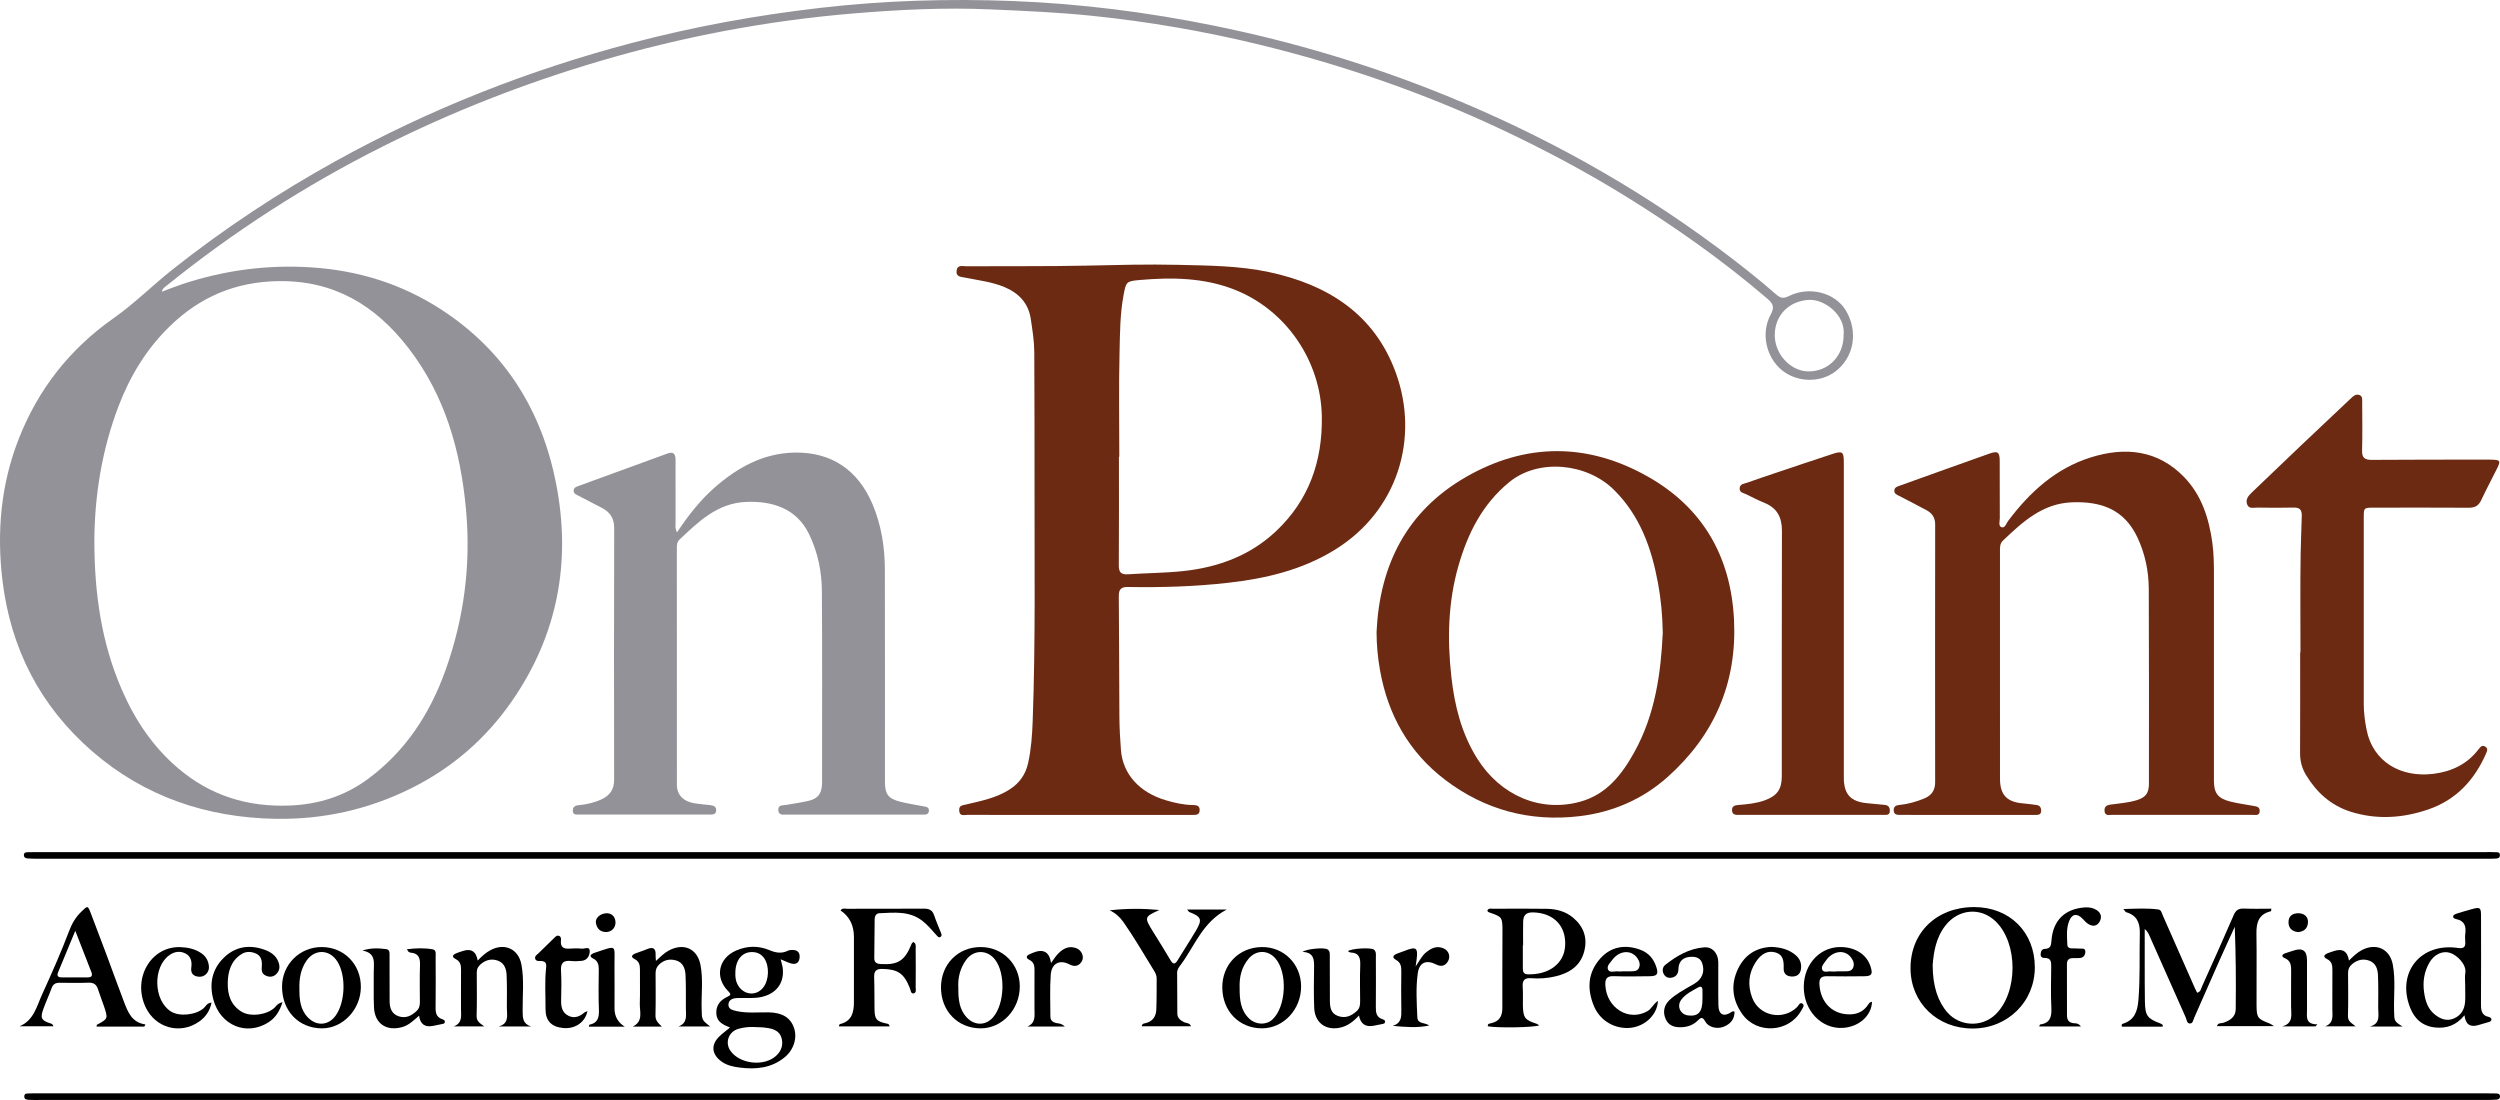
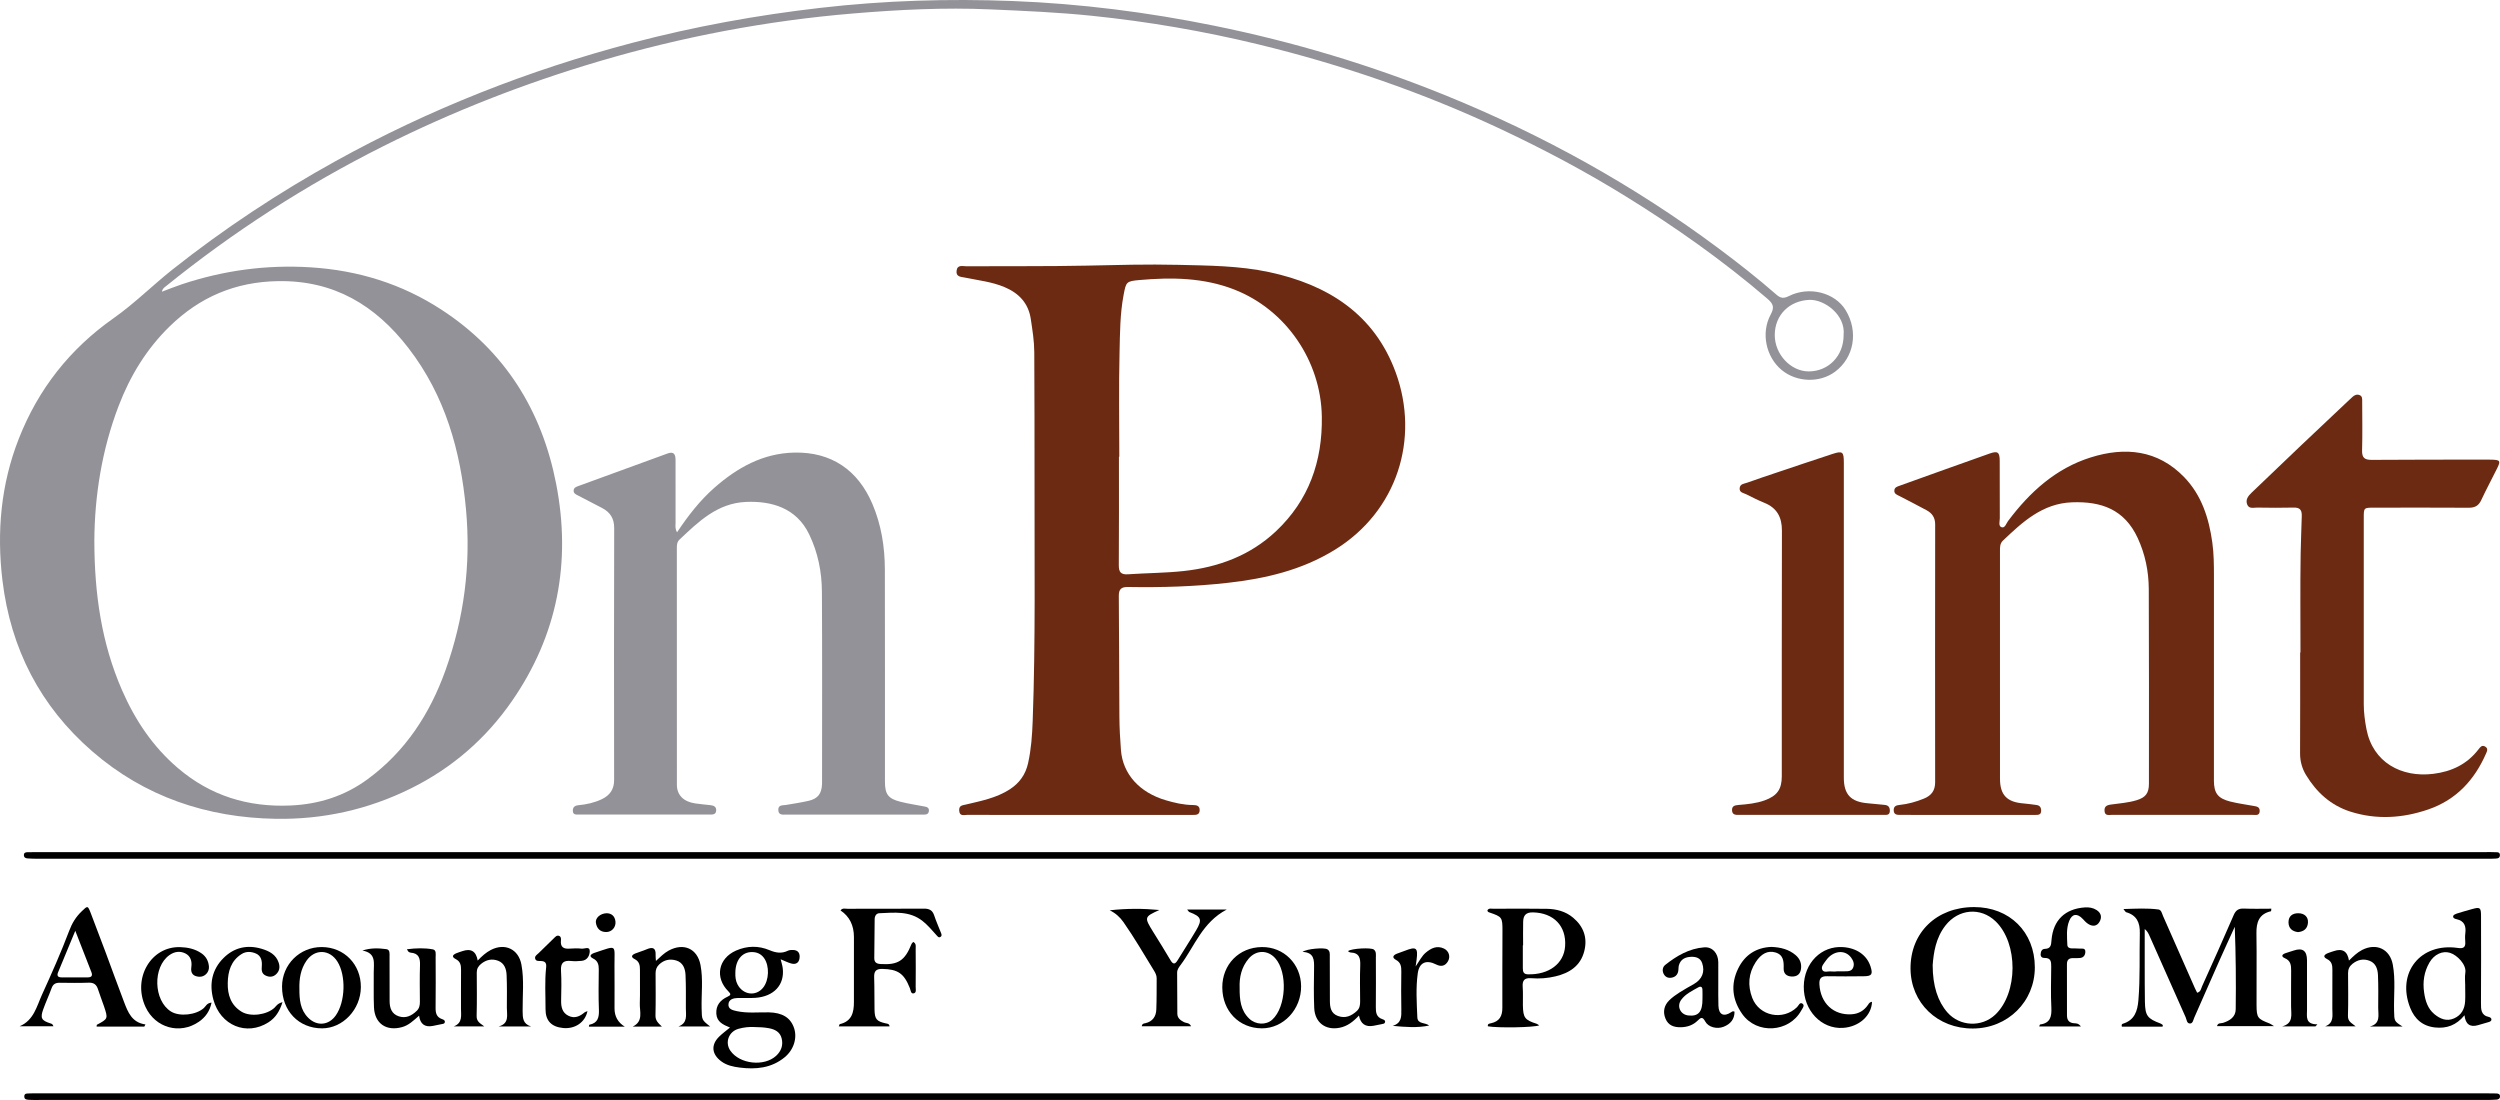
<svg xmlns="http://www.w3.org/2000/svg" viewBox="0 0 275 121" fill="none">
  <path d="M17.808 32.088C18.589 31.797 19.302 31.503 20.033 31.261C24.628 29.74 29.322 29.1 34.179 29.407C39.394 29.736 44.2 31.224 48.559 34.064C55.538 38.609 59.602 45.144 61.176 53.219C62.854 61.828 61.336 69.873 56.307 77.127C53.438 81.267 49.726 84.488 45.175 86.739C40.482 89.06 35.512 90.158 30.314 90.069C22.754 89.94 15.903 87.639 10.151 82.651C4.437 77.695 1.176 71.37 0.269 63.847C-0.373 58.506 0.098 53.28 2.067 48.26C4.205 42.809 7.671 38.391 12.502 34.996C14.786 33.392 16.777 31.389 18.972 29.649C24.626 25.168 30.622 21.206 36.932 17.714C47.256 12.001 58.152 7.715 69.556 4.712C76.364 2.92 83.272 1.665 90.272 0.861C97.303 0.053 104.356 -0.161 111.411 0.113C118.858 0.402 126.246 1.341 133.562 2.829C142.292 4.604 150.781 7.145 159.03 10.498C169.723 14.844 179.739 20.396 189.002 27.289C191.202 28.927 193.36 30.621 195.425 32.427C195.857 32.805 196.207 32.855 196.762 32.575C199.002 31.443 201.846 32.178 203.025 34.123C204.447 36.471 203.953 39.328 201.854 40.892C200.174 42.143 197.631 42.062 195.992 40.707C194.263 39.278 193.676 36.634 194.774 34.605C195.225 33.774 195.05 33.404 194.377 32.828C189.517 28.665 184.307 24.988 178.871 21.623C174.438 18.878 169.837 16.436 165.118 14.218C156.519 10.177 147.582 7.1 138.353 4.866C132.358 3.415 126.288 2.374 120.15 1.741C116.416 1.354 112.673 1.196 108.924 1.032C103.872 0.808 98.84 1.065 93.827 1.484C84.342 2.276 75.027 4.047 65.888 6.747C57.696 9.167 49.782 12.261 42.152 16.087C33.632 20.358 25.666 25.491 18.256 31.481C18.089 31.616 17.877 31.728 17.81 32.088H17.808ZM10.378 59.45C10.383 65.344 11.176 70.757 13.416 75.903C14.854 79.206 16.809 82.135 19.573 84.492C23.136 87.53 27.262 88.805 31.928 88.606C35.082 88.472 37.922 87.563 40.453 85.702C44.612 82.644 47.294 78.509 49.007 73.722C51.05 68.007 51.815 62.112 51.262 56.056C50.672 49.59 48.965 43.513 44.927 38.282C41.311 33.597 36.748 30.821 30.585 30.924C25.884 31.001 21.983 32.669 18.669 35.897C16.118 38.382 14.31 41.353 13.047 44.659C11.187 49.524 10.41 54.586 10.378 59.45ZM202.796 36.862C203.036 34.64 200.687 32.919 199.027 32.986C196.839 33.075 195.23 34.64 195.223 36.849C195.216 38.964 196.974 40.851 198.95 40.855C201.146 40.858 202.803 39.138 202.798 36.862H202.796Z" fill="#939298" />
  <path d="M118.655 89.643C114.563 89.643 110.473 89.646 106.381 89.638C106.03 89.638 105.555 89.821 105.512 89.169C105.473 88.588 105.865 88.591 106.258 88.497C107.918 88.101 109.603 87.78 111.073 86.829C112.14 86.139 112.812 85.194 113.088 83.956C113.431 82.421 113.539 80.857 113.596 79.295C113.917 70.542 113.781 61.783 113.799 53.028C113.81 48.27 113.784 43.513 113.771 38.755C113.767 37.521 113.569 36.307 113.387 35.091C113.127 33.339 112.066 32.239 110.486 31.577C109.104 30.996 107.616 30.84 106.166 30.539C105.702 30.443 105.13 30.475 105.226 29.765C105.318 29.086 105.899 29.293 106.301 29.29C110.7 29.261 115.101 29.313 119.499 29.219C122.859 29.147 126.221 29.051 129.579 29.132C132.934 29.212 136.31 29.227 139.609 29.933C146.071 31.315 151.195 34.558 153.539 41.001C156.169 48.228 153.736 56.252 146.777 60.51C143.163 62.722 139.209 63.642 135.082 64.109C131.431 64.522 127.768 64.633 124.098 64.569C123.345 64.556 123.061 64.789 123.069 65.574C123.111 69.994 123.1 74.416 123.133 78.838C123.142 80.068 123.209 81.297 123.305 82.523C123.512 85.148 125.338 87.177 128.244 88.03C129.211 88.314 130.193 88.544 131.214 88.553C131.592 88.556 131.976 88.605 131.964 89.125C131.952 89.661 131.55 89.641 131.18 89.641C127.005 89.643 122.83 89.641 118.655 89.641V89.644V89.643ZM123.123 50.248C123.11 50.248 123.096 50.248 123.083 50.248C123.083 54.222 123.098 58.196 123.069 62.169C123.064 62.934 123.3 63.226 124.082 63.172C126.12 63.033 128.17 63.033 130.198 62.814C134.019 62.401 137.524 61.108 140.358 58.437C143.975 55.031 145.482 50.737 145.401 45.819C145.302 39.716 141.476 34.086 135.783 31.854C132.416 30.534 128.886 30.491 125.348 30.803C123.875 30.934 123.865 31.009 123.589 32.482C123.2 34.551 123.199 36.659 123.15 38.749C123.057 42.58 123.123 46.416 123.123 50.25V50.248Z" fill="#6C2A12" />
  <path d="M219.997 73.321C219.997 77.436 219.994 81.551 219.999 85.665C220 87.448 220.769 88.239 222.578 88.376C223.053 88.413 223.524 88.489 223.996 88.547C224.365 88.593 224.526 88.803 224.528 89.172C224.531 89.629 224.223 89.641 223.9 89.641C218.939 89.641 213.978 89.641 209.019 89.639C208.67 89.639 208.326 89.624 208.307 89.139C208.29 88.68 208.591 88.579 208.955 88.543C209.881 88.45 210.764 88.198 211.627 87.849C212.448 87.516 212.865 86.967 212.865 86.06C212.856 76.6 212.853 67.139 212.868 57.678C212.868 56.928 212.528 56.454 211.928 56.128C210.944 55.592 209.945 55.087 208.95 54.569C208.679 54.428 208.344 54.334 208.378 53.938C208.408 53.595 208.706 53.52 208.97 53.426C212.264 52.245 215.557 51.056 218.858 49.89C219.756 49.573 219.965 49.739 219.968 50.693C219.977 52.792 219.965 54.892 219.978 56.991C219.98 57.339 219.802 57.86 220.157 57.991C220.55 58.135 220.678 57.589 220.882 57.319C223.266 54.136 226.13 51.523 229.988 50.314C233.755 49.133 237.346 49.482 240.249 52.475C242.173 54.459 242.981 56.99 243.355 59.677C243.525 60.901 243.533 62.129 243.533 63.362C243.528 70.862 243.531 78.365 243.531 85.865C243.531 87.241 243.962 87.827 245.328 88.17C246.167 88.38 247.031 88.494 247.884 88.65C248.218 88.71 248.582 88.742 248.567 89.216C248.55 89.753 248.131 89.636 247.822 89.638C242.637 89.644 237.452 89.644 232.267 89.638C231.958 89.638 231.549 89.753 231.5 89.229C231.453 88.719 231.727 88.566 232.193 88.501C233.135 88.37 234.088 88.307 235.007 88.03C236.011 87.728 236.382 87.266 236.382 86.208C236.384 79.07 236.399 71.934 236.365 64.796C236.357 62.853 235.974 60.965 235.146 59.18C233.68 56.017 231.128 55.134 227.916 55.255C224.684 55.376 222.486 57.406 220.32 59.47C219.975 59.798 219.997 60.221 219.997 60.642C219.999 64.87 219.997 69.096 219.997 73.323H220L219.997 73.321Z" fill="#6C2A12" />
  <path d="M74.478 58.55C75.703 56.712 76.989 55.056 78.572 53.662C81.093 51.444 83.923 49.858 87.376 49.784C91.437 49.699 94.374 51.692 95.968 55.443C96.948 57.75 97.328 60.169 97.335 62.648C97.355 70.427 97.342 78.207 97.344 85.986C97.344 87.355 97.692 87.847 99.017 88.186C99.854 88.401 100.717 88.524 101.568 88.692C101.871 88.751 102.231 88.779 102.177 89.218C102.125 89.649 101.755 89.604 101.455 89.604C98.709 89.611 95.963 89.609 93.216 89.609C90.975 89.609 88.733 89.612 86.491 89.606C86.114 89.606 85.632 89.696 85.613 89.103C85.595 88.51 86.082 88.606 86.456 88.544C87.283 88.406 88.116 88.279 88.933 88.094C89.959 87.862 90.378 87.316 90.423 86.258C90.428 86.146 90.427 86.035 90.427 85.922C90.427 78.983 90.45 72.043 90.411 65.103C90.4 62.908 89.976 60.782 89.004 58.768C87.599 55.856 84.862 55.097 82.072 55.211C78.912 55.342 76.836 57.381 74.732 59.369C74.463 59.625 74.453 59.966 74.453 60.305C74.453 68.98 74.45 77.654 74.458 86.329C74.458 87.464 75.207 88.198 76.48 88.376C77.035 88.453 77.591 88.509 78.148 88.567C78.525 88.608 78.816 88.744 78.777 89.182C78.738 89.612 78.39 89.602 78.081 89.602C73.261 89.606 68.441 89.606 63.623 89.602C63.345 89.602 63.029 89.624 63.012 89.211C62.994 88.791 63.221 88.611 63.621 88.574C64.519 88.489 65.39 88.299 66.209 87.906C67.099 87.479 67.555 86.817 67.553 85.788C67.538 76.554 67.534 67.318 67.56 58.084C67.563 57.016 67.112 56.338 66.214 55.871C65.345 55.419 64.474 54.967 63.604 54.516C63.355 54.386 63.063 54.279 63.103 53.924C63.138 53.627 63.401 53.543 63.639 53.456C66.902 52.265 70.163 51.074 73.426 49.885C74.15 49.621 74.314 50.003 74.31 50.631C74.302 52.925 74.303 55.221 74.312 57.515C74.312 57.812 74.233 58.125 74.473 58.546L74.478 58.55Z" fill="#939298" />
-   <path d="M151.42 69.536C151.758 62.169 154.722 56.234 161.245 52.477C167.839 48.679 174.649 48.691 181.244 52.415C187.305 55.836 190.405 61.22 190.743 68.199C191.079 75.149 188.56 80.899 183.424 85.481C180.693 87.916 177.393 89.347 173.739 89.78C168.288 90.429 163.303 89.083 158.96 85.778C154.989 82.757 152.671 78.639 151.802 73.729C151.558 72.354 151.424 70.96 151.422 69.537L151.42 69.536ZM182.903 69.613C182.872 67.611 182.696 65.859 182.376 64.126C181.67 60.3 180.412 56.746 177.556 53.903C174.553 50.913 169.22 50.414 166.028 53.026C163.073 55.443 161.472 58.634 160.445 62.186C159.282 66.198 159.192 70.296 159.646 74.413C159.999 77.606 160.759 80.686 162.501 83.455C165.058 87.522 169.449 89.389 173.814 88.19C176.722 87.392 178.414 85.192 179.778 82.731C182.075 78.588 182.699 74.027 182.904 69.615L182.903 69.613Z" fill="#6C2A12" />
  <path d="M253.052 71.769C253.052 68.132 253.015 64.492 253.072 60.854C253.094 59.487 253.163 58.118 253.195 56.748C253.212 56.038 252.943 55.816 252.265 55.834C250.948 55.868 249.631 55.856 248.314 55.834C247.921 55.828 247.401 56.012 247.196 55.507C246.976 54.966 247.295 54.558 247.685 54.187C249.493 52.47 251.284 50.739 253.091 49.02C254.794 47.4 256.508 45.791 258.218 44.178C258.401 44.005 258.586 43.834 258.771 43.663C258.992 43.46 259.247 43.347 259.54 43.455C259.878 43.579 259.841 43.895 259.841 44.168C259.846 45.96 259.88 47.752 259.829 49.541C259.806 50.364 260.112 50.593 260.902 50.586C265.162 50.552 269.422 50.562 273.682 50.557C273.821 50.557 273.963 50.557 274.102 50.562C275.031 50.597 275.093 50.693 274.669 51.547C274.099 52.7 273.485 53.834 272.942 55.001C272.654 55.623 272.246 55.856 271.568 55.851C268.093 55.829 264.617 55.839 261.143 55.843C260.018 55.843 260.014 55.848 260.014 56.956C260.014 63.785 260.014 70.614 260.014 77.444C260.014 78.371 260.135 79.284 260.307 80.19C261.008 83.882 264.172 85.546 267.639 85.125C269.678 84.878 271.395 84.063 272.656 82.401C272.826 82.177 273.014 81.93 273.351 82.114C273.739 82.327 273.573 82.646 273.451 82.92C272.177 85.82 270.167 87.988 267.12 89.035C264.298 90.005 261.415 90.194 258.538 89.277C256.388 88.591 254.813 87.154 253.661 85.247C253.22 84.52 253.003 83.722 253.008 82.851C253.027 79.156 253.017 75.463 253.017 71.768H253.057L253.052 71.769Z" fill="#6C2A12" />
  <path d="M202.821 68.427C202.821 74.134 202.821 79.84 202.821 85.546C202.821 87.392 203.588 88.207 205.468 88.361C206.082 88.412 206.693 88.482 207.305 88.538C207.717 88.575 207.89 88.793 207.883 89.203C207.875 89.676 207.542 89.639 207.234 89.639C201.913 89.641 196.59 89.641 191.269 89.639C190.925 89.639 190.563 89.643 190.526 89.168C190.486 88.66 190.832 88.578 191.229 88.546C192.206 88.469 193.183 88.375 194.113 88.041C195.474 87.55 195.997 86.825 195.997 85.402C196 76.395 195.987 67.388 196.012 58.38C196.017 56.891 195.467 55.865 194.061 55.302C193.387 55.032 192.741 54.694 192.088 54.371C191.782 54.22 191.315 54.194 191.363 53.691C191.409 53.219 191.86 53.213 192.184 53.097C193.187 52.739 194.194 52.398 195.203 52.06C197.325 51.348 199.446 50.63 201.575 49.934C202.683 49.573 202.821 49.689 202.821 50.886C202.823 56.733 202.821 62.579 202.821 68.426V68.427Z" fill="#6C2A12" />
  <path d="M138.827 93.732C183.7 93.732 228.572 93.732 273.445 93.732C273.753 93.732 274.062 93.72 274.37 93.739C274.629 93.754 275.01 93.663 274.99 94.093C274.972 94.483 274.607 94.431 274.339 94.451C274.06 94.471 273.779 94.461 273.499 94.461C183.698 94.461 93.896 94.461 4.095 94.461C3.732 94.461 3.367 94.451 3.004 94.424C2.795 94.407 2.627 94.308 2.629 94.056C2.631 93.783 2.827 93.749 3.031 93.742C3.31 93.732 3.591 93.736 3.872 93.736C48.857 93.736 93.84 93.736 138.826 93.736L138.827 93.732Z" fill="black" />
  <path d="M138.883 120.268C183.784 120.268 228.685 120.268 273.584 120.268C273.921 120.268 274.257 120.268 274.593 120.28C274.797 120.287 274.997 120.334 275 120.598C275.004 120.846 274.826 120.945 274.619 120.959C274.228 120.986 273.835 120.996 273.443 120.996C214.22 120.996 154.997 120.996 95.775 120.996C65.279 120.996 34.786 120.996 4.291 120.996C3.954 120.996 3.616 121.007 3.281 120.986C3.012 120.967 2.656 120.994 2.671 120.589C2.684 120.23 3.017 120.29 3.255 120.277C3.562 120.258 3.87 120.268 4.18 120.268C49.081 120.268 93.982 120.268 138.881 120.268H138.883Z" fill="black" />
  <path d="M237.879 112.936H233.409C233.347 112.754 233.397 112.647 233.51 112.612C234.805 112.22 235.126 111.219 235.225 110.017C235.429 107.558 235.324 105.096 235.38 102.635C235.405 101.487 235.04 100.672 233.87 100.341C233.809 100.324 233.771 100.229 233.577 99.995C234.961 99.953 236.192 99.881 237.423 100.042C237.756 100.086 237.813 100.491 237.936 100.766C239.103 103.401 240.265 106.04 241.429 108.677C241.507 108.851 241.596 109.021 241.685 109.201C242.09 109.103 242.114 108.747 242.228 108.492C243.4 105.89 244.574 103.287 245.704 100.665C245.943 100.109 246.254 99.918 246.841 99.943C247.837 99.987 248.836 99.955 249.846 99.955C249.826 100.136 249.83 100.23 249.813 100.234C248.486 100.534 248.188 101.453 248.208 102.681C248.252 105.311 248.203 107.943 248.22 110.573C248.229 111.957 248.343 112.078 249.651 112.581C249.749 112.62 249.835 112.689 250.147 112.877H243.873C243.96 112.482 244.303 112.586 244.534 112.514C245.284 112.279 245.918 111.861 245.928 111.026C245.967 108.015 245.943 105.002 245.824 101.945C245.252 103.201 244.672 104.453 244.112 105.712C243.192 107.783 242.29 109.862 241.37 111.935C241.261 112.182 241.217 112.575 240.918 112.586C240.538 112.6 240.538 112.16 240.422 111.899C239.085 108.91 237.763 105.915 236.436 102.923C236.325 102.671 236.201 102.425 235.918 102.19C235.918 103.514 235.915 104.837 235.918 106.161C235.922 107.504 235.916 108.848 235.94 110.191C235.969 111.732 236.211 112.049 237.655 112.585C237.75 112.62 237.829 112.699 237.914 112.756C237.903 112.813 237.893 112.87 237.881 112.929L237.879 112.936Z" fill="black" />
  <path d="M217.135 99.778C221.048 99.768 223.828 102.519 223.831 106.404C223.833 110.174 220.865 113.115 217.034 113.137C213.124 113.159 210.174 110.326 210.157 106.533C210.14 102.578 213.021 99.79 217.135 99.778ZM212.594 106.169C212.594 108.453 213.166 110.176 214.22 111.374C215.577 112.914 217.982 113.026 219.471 111.621C221.997 109.232 222.02 103.762 219.516 101.347C217.871 99.762 215.431 99.968 213.995 101.811C212.927 103.183 212.696 104.807 212.594 106.167V106.169Z" fill="black" />
  <path d="M163.615 100.131C163.771 99.869 164.052 99.963 164.279 99.963C166.238 99.955 168.197 99.936 170.157 99.97C171.208 99.988 172.217 100.252 173.044 100.947C174.198 101.916 174.645 103.156 174.27 104.626C173.855 106.255 172.641 107.031 171.107 107.398C170.232 107.608 169.333 107.674 168.438 107.603C167.681 107.544 167.442 107.85 167.498 108.571C167.548 109.237 167.505 109.911 167.518 110.583C167.545 111.957 167.73 112.197 169.025 112.613C169.121 112.643 169.201 112.719 169.314 112.79C168.72 113.026 164.78 113.089 163.667 112.895C163.61 112.6 163.852 112.593 164.022 112.554C164.948 112.351 165.266 111.758 165.259 110.845C165.241 108.021 165.273 105.198 165.271 102.377C165.271 100.894 165.224 100.847 163.83 100.37C163.721 100.333 163.625 100.291 163.615 100.131ZM167.54 103.989H167.511C167.511 104.829 167.515 105.667 167.511 106.507C167.51 106.883 167.59 107.162 168.054 107.175C170.384 107.241 172.022 105.998 172.161 104.102C172.324 101.868 170.908 100.413 168.633 100.363C167.837 100.344 167.563 100.706 167.547 101.389C167.525 102.256 167.542 103.122 167.542 103.989H167.54Z" fill="black" />
  <path d="M80.299 113.03C79.529 112.716 78.859 112.407 78.797 111.527C78.732 110.585 79.234 110.002 80.04 109.632C80.391 109.471 80.433 109.359 80.126 109.053C78.599 107.543 79.002 105.423 80.972 104.56C82.186 104.028 83.432 104.008 84.648 104.52C85.334 104.81 85.972 104.921 86.663 104.582C86.829 104.5 87.044 104.49 87.236 104.496C87.823 104.513 88.018 104.891 87.949 105.403C87.882 105.919 87.527 106.122 87.038 105.986C86.666 105.882 86.315 105.702 85.872 105.523C85.961 105.899 86.066 106.203 86.103 106.517C86.315 108.334 85.132 109.617 83.094 109.762C82.453 109.807 81.806 109.758 81.162 109.778C80.694 109.794 80.185 109.908 80.131 110.44C80.072 111.009 80.595 111.127 81.042 111.224C82.206 111.478 83.388 111.337 84.561 111.359C86.04 111.386 86.95 111.93 87.342 113.072C87.721 114.174 87.314 115.482 86.305 116.308C84.851 117.496 83.15 117.657 81.374 117.434C80.652 117.343 79.937 117.195 79.329 116.74C78.289 115.964 78.187 114.941 79.097 114.039C79.45 113.69 79.858 113.396 80.301 113.028L80.299 113.03ZM82.943 112.974C82.445 112.944 81.831 113 81.234 113.168C80.154 113.472 79.715 114.674 80.341 115.578C81.365 117.057 84.056 117.356 85.378 116.135C85.939 115.616 86.165 114.97 85.985 114.234C85.812 113.522 85.26 113.23 84.571 113.102C84.069 113.01 83.572 112.981 82.944 112.974H82.943ZM80.889 106.984C80.874 107.434 80.913 107.874 81.125 108.284C81.735 109.454 83.153 109.632 83.947 108.638C84.601 107.817 84.66 106.265 84.059 105.407C83.792 105.024 83.425 104.795 82.951 104.74C81.737 104.6 80.904 105.501 80.889 106.984Z" fill="black" />
  <path d="M100.456 103.61C100.813 103.799 100.722 104.112 100.724 104.372C100.736 105.771 100.736 107.17 100.724 108.569C100.722 108.826 100.84 109.224 100.478 109.275C100.187 109.317 100.176 108.929 100.088 108.705C99.444 107.066 98.761 106.616 97.059 106.581C96.336 106.565 96.133 106.854 96.158 107.523C96.2 108.697 96.175 109.872 96.197 111.048C96.217 112.116 96.422 112.348 97.46 112.578C97.614 112.612 97.808 112.595 97.855 112.907H92.271C92.32 112.786 92.337 112.664 92.379 112.654C93.696 112.348 93.935 111.369 93.931 110.22C93.926 107.842 93.935 105.464 93.933 103.084C93.933 101.784 93.442 100.806 92.46 100.15C92.658 99.853 92.966 99.967 93.222 99.965C96.023 99.955 98.825 99.972 101.627 99.95C102.216 99.945 102.57 100.121 102.76 100.696C102.971 101.332 103.248 101.947 103.492 102.572C103.553 102.726 103.642 102.913 103.485 103.037C103.263 103.213 103.125 102.995 103.004 102.86C102.517 102.321 102.056 101.762 101.477 101.307C100.043 100.175 98.371 100.388 96.731 100.454C96.388 100.467 96.215 100.761 96.212 101.114C96.198 102.541 96.185 103.967 96.171 105.395C96.168 105.855 96.413 106.015 96.856 106.043C98.775 106.162 99.531 105.684 100.261 103.856C100.298 103.762 100.391 103.69 100.456 103.61Z" fill="black" />
  <path d="M271.095 111.678C270.192 112.793 269.123 113.151 267.87 113.023C266.497 112.882 265.611 112.1 265.122 110.863C263.591 107.004 266.243 103.672 270.365 104.275C270.949 104.36 271.227 104.228 271.179 103.605C271.158 103.299 271.144 102.985 271.183 102.683C271.282 101.897 271.104 101.307 270.228 101.112C270.053 101.074 269.792 101 269.854 100.753C269.883 100.637 270.101 100.539 270.251 100.491C270.811 100.313 271.376 100.152 271.943 99.995C272.806 99.755 272.912 99.829 272.913 100.753C272.92 103.942 272.927 107.13 272.908 110.319C272.905 111.03 272.895 111.68 273.781 111.869C273.911 111.898 274.064 111.99 274.057 112.148C274.048 112.35 273.855 112.397 273.7 112.444C273.327 112.56 272.949 112.662 272.572 112.771C271.696 113.025 271.204 112.66 271.094 111.676L271.095 111.678ZM271.171 108.485H271.174C271.174 107.983 271.11 107.469 271.188 106.979C271.324 106.127 270.305 105.057 269.494 104.81C268.674 104.56 267.765 104.972 267.241 105.875C266.645 106.9 266.482 108.023 266.656 109.191C266.788 110.093 267.049 110.951 267.782 111.557C268.411 112.076 269.126 112.387 269.95 112.022C270.749 111.67 271.11 110.998 271.163 110.161C271.198 109.605 271.169 109.045 271.169 108.485H271.171Z" fill="black" />
  <path d="M15.871 112.929H10.627C10.643 112.825 10.631 112.739 10.659 112.724C11.892 112.067 11.899 112.059 11.431 110.667C11.226 110.057 10.982 109.461 10.79 108.848C10.627 108.324 10.341 108.074 9.758 108.095C8.695 108.134 7.63 108.119 6.566 108.104C6.117 108.097 5.838 108.248 5.678 108.692C5.392 109.479 5.034 110.242 4.753 111.031C4.41 111.995 4.558 112.254 5.53 112.566C5.663 112.608 5.799 112.632 5.878 112.892H2.153C3.724 112.229 4.033 110.704 4.617 109.421C5.671 107.104 6.711 104.778 7.607 102.398C7.93 101.54 8.342 100.863 8.988 100.244C9.637 99.619 9.649 99.577 9.988 100.457C10.543 101.891 11.085 103.331 11.623 104.772C12.297 106.579 12.948 108.396 13.638 110.198C14.068 111.323 14.494 112.479 15.999 112.689C15.955 112.771 15.913 112.852 15.869 112.934L15.871 112.929ZM8.281 102.387C7.597 104.039 6.991 105.495 6.389 106.953C6.219 107.365 6.399 107.516 6.806 107.513C7.755 107.508 8.703 107.513 9.652 107.511C10.066 107.511 10.21 107.336 10.052 106.93C9.484 105.485 8.924 104.036 8.281 102.387Z" fill="black" />
  <path d="M127.529 100.099C125.856 100.862 125.849 100.894 126.86 102.526C127.494 103.549 128.136 104.565 128.742 105.603C129.039 106.114 129.255 106.095 129.547 105.615C130.217 104.516 130.923 103.44 131.576 102.333C132.275 101.146 132.141 100.828 130.829 100.324C130.767 100.301 130.728 100.212 130.588 100.049H134.941C132.242 101.468 131.409 104.093 129.862 106.152C129.679 106.396 129.485 106.655 129.485 106.98C129.485 108.49 129.489 110 129.507 111.508C129.512 111.99 129.85 112.237 130.245 112.44C130.481 112.563 130.822 112.469 131.019 112.887H125.595C125.637 112.585 125.829 112.588 125.984 112.553C126.791 112.372 127.164 111.816 127.195 111.046C127.24 109.901 127.227 108.754 127.233 107.608C127.235 107.289 127.089 107.012 126.927 106.749C125.827 104.963 124.78 103.144 123.574 101.425C123.187 100.874 122.709 100.447 122.07 100.133C123.929 99.925 125.73 99.928 127.529 100.099Z" fill="black" />
  <path d="M264.276 112.915H260.695C261.893 112.595 261.597 111.654 261.602 110.866C261.609 109.664 261.629 108.461 261.577 107.261C261.548 106.607 261.348 105.954 260.653 105.687C259.981 105.427 259.342 105.563 258.766 106.026C258.432 106.296 258.285 106.617 258.287 107.041C258.294 108.606 258.324 110.173 258.274 111.736C258.252 112.403 258.724 112.544 259.123 112.899H255.763C256.77 112.526 256.552 111.693 256.557 110.966C256.565 109.54 256.55 108.114 256.563 106.688C256.568 106.184 256.504 105.761 255.983 105.5C255.465 105.242 255.667 105.007 256.074 104.842C256.281 104.758 256.498 104.698 256.71 104.625C257.67 104.293 258.229 104.639 258.385 105.663C258.851 105.2 259.288 104.777 259.834 104.494C261.387 103.695 262.887 104.389 263.206 106.1C263.522 107.79 263.304 109.501 263.348 111.204C263.378 112.331 263.354 112.331 264.276 112.915Z" fill="black" />
  <path d="M58.428 112.911H54.846C56.055 112.588 55.749 111.644 55.754 110.857C55.761 109.654 55.779 108.452 55.727 107.251C55.698 106.596 55.485 105.947 54.794 105.684C54.119 105.427 53.478 105.566 52.91 106.035C52.607 106.283 52.442 106.574 52.444 106.97C52.449 108.564 52.474 110.158 52.429 111.75C52.41 112.405 52.855 112.573 53.273 112.907H49.906C50.915 112.524 50.705 111.693 50.709 110.964C50.715 109.538 50.7 108.112 50.715 106.686C50.72 106.179 50.648 105.764 50.132 105.501C49.609 105.235 49.831 105.004 50.231 104.844C50.438 104.76 50.653 104.696 50.865 104.624C51.815 104.298 52.375 104.644 52.545 105.662C53.002 105.188 53.45 104.775 53.996 104.493C55.549 103.697 57.042 104.399 57.358 106.114C57.671 107.803 57.471 109.516 57.489 111.218C57.498 111.965 57.498 112.629 58.426 112.912L58.428 112.911Z" fill="black" />
  <path d="M72.812 112.924H69.601C70.8 112.346 70.348 111.272 70.38 110.375C70.422 109.145 70.38 107.912 70.395 106.683C70.402 106.173 70.318 105.754 69.806 105.497C69.337 105.261 69.516 105.03 69.882 104.883C70.296 104.715 70.731 104.597 71.142 104.419C71.818 104.127 72.159 104.288 72.117 105.064C72.109 105.229 72.134 105.393 72.151 105.704C72.652 105.244 73.054 104.836 73.56 104.562C75.195 103.678 76.71 104.335 77.056 106.152C77.358 107.728 77.142 109.332 77.178 110.924C77.206 112.189 77.183 112.19 78.119 112.912H74.626C75.666 112.524 75.447 111.673 75.445 110.922C75.444 109.691 75.467 108.458 75.407 107.231C75.373 106.542 75.128 105.87 74.374 105.649C73.696 105.449 73.051 105.576 72.506 106.094C72.215 106.369 72.114 106.685 72.114 107.068C72.119 108.606 72.142 110.146 72.102 111.683C72.087 112.266 72.401 112.531 72.81 112.928L72.812 112.924Z" fill="black" />
  <path d="M46.1 111.725C45.472 112.274 44.955 112.783 44.222 112.984C42.505 113.458 41.22 112.598 41.138 110.82C41.077 109.535 41.131 108.245 41.111 106.958C41.096 105.994 41.444 104.842 39.861 104.56C40.805 104.251 41.661 104.296 42.498 104.406C42.925 104.461 42.848 104.921 42.85 105.247C42.858 106.871 42.858 108.493 42.858 110.118C42.858 110.877 43.078 111.528 43.855 111.792C44.629 112.052 45.271 111.742 45.835 111.199C46.126 110.919 46.19 110.586 46.188 110.208C46.183 108.865 46.153 107.519 46.2 106.177C46.228 105.395 46.055 104.859 45.174 104.792C45.095 104.785 45.012 104.743 44.944 104.699C44.903 104.674 44.885 104.614 44.758 104.419C45.761 104.291 46.689 104.263 47.604 104.427C48.023 104.503 47.917 104.972 47.919 105.291C47.929 107.138 47.937 108.986 47.915 110.833C47.908 111.416 48.001 111.884 48.623 112.101C48.764 112.15 48.971 112.222 48.931 112.439C48.891 112.647 48.68 112.63 48.524 112.665C48.223 112.733 47.92 112.791 47.619 112.85C46.728 113.024 46.222 112.649 46.1 111.725Z" fill="black" />
  <path d="M149.485 111.711C148.842 112.398 148.21 112.88 147.374 113.05C145.825 113.367 144.631 112.492 144.564 110.876C144.503 109.425 144.525 107.968 144.547 106.515C144.56 105.626 144.587 104.771 143.279 104.709C143.758 104.355 145.66 104.212 146.005 104.42C146.33 104.619 146.274 104.949 146.276 105.248C146.284 106.871 146.276 108.493 146.288 110.114C146.293 110.809 146.397 111.476 147.175 111.758C147.986 112.052 148.647 111.762 149.246 111.216C149.57 110.92 149.617 110.551 149.614 110.148C149.607 108.832 149.577 107.517 149.626 106.204C149.656 105.4 149.527 104.812 148.57 104.776C148.491 104.773 148.413 104.719 148.339 104.682C148.319 104.672 148.311 104.637 148.296 104.614C148.672 104.328 150.822 104.202 151.131 104.457C151.407 104.686 151.345 105.018 151.345 105.319C151.35 107.136 151.36 108.955 151.341 110.772C151.334 111.375 151.397 111.888 152.069 112.111C152.211 112.158 152.412 112.237 152.35 112.46C152.307 112.615 152.142 112.623 152.007 112.652C151.706 112.714 151.405 112.776 151.102 112.833C150.204 113.002 149.665 112.628 149.485 111.709V111.711Z" fill="black" />
  <path d="M190.798 111.286C190.802 112.126 190.346 112.653 189.584 112.949C188.866 113.226 187.916 113.001 187.571 112.356C187.262 111.778 187.068 111.95 186.734 112.277C186.231 112.766 185.615 112.979 184.906 112.996C184.132 113.014 183.508 112.798 183.202 112.045C182.898 111.3 183.046 110.599 183.614 110.037C183.949 109.706 184.346 109.429 184.742 109.172C185.259 108.838 185.804 108.547 186.337 108.238C187.233 107.721 187.569 106.894 187.236 105.939C187.04 105.373 186.56 105.23 186.019 105.25C185.38 105.274 184.87 105.514 184.68 106.177C184.62 106.389 184.647 106.624 184.603 106.842C184.524 107.242 184.263 107.481 183.865 107.546C183.498 107.608 183.194 107.481 183.014 107.148C182.815 106.782 182.884 106.374 183.173 106.142C184.435 105.138 185.822 104.331 187.463 104.207C188.372 104.138 188.996 104.864 189.011 105.833C189.033 107.427 188.985 109.024 189.026 110.616C189.051 111.627 189.621 111.889 190.444 111.333C190.538 111.269 190.618 111.199 190.798 111.283V111.286ZM187.272 109.86C187.272 109.526 187.284 109.192 187.268 108.858C187.255 108.555 187.085 108.456 186.819 108.606C186.142 108.989 185.42 109.321 184.939 109.97C184.413 110.678 184.83 111.604 185.713 111.701C186.836 111.827 187.285 111.3 187.273 109.859L187.272 109.86Z" fill="black" />
-   <path d="M103.507 108.629C103.504 106.083 105.364 104.18 107.863 104.175C110.286 104.172 112.163 106.046 112.177 108.485C112.19 111.036 110.221 113.139 107.841 113.119C105.337 113.097 103.512 111.204 103.509 108.629H103.507ZM105.416 108.644C105.406 109.929 105.512 111.06 106.383 111.96C107.239 112.843 108.45 112.818 109.244 111.894C110.512 110.42 110.628 107.096 109.464 105.568C108.603 104.436 107.108 104.447 106.275 105.589C105.584 106.538 105.354 107.61 105.414 108.644H105.416Z" fill="black" />
  <path d="M134.451 108.635C134.438 106.095 136.291 104.201 138.81 104.176C141.219 104.152 143.102 106.033 143.122 108.482C143.144 111.025 141.177 113.131 138.794 113.117C136.295 113.104 134.467 111.214 134.453 108.635H134.451ZM136.36 108.661C136.352 109.96 136.459 111.149 137.426 112.061C138.139 112.734 139.266 112.778 139.946 112.165C141.488 110.769 141.669 106.952 140.267 105.395C139.436 104.473 138.168 104.491 137.357 105.445C136.55 106.396 136.315 107.523 136.36 108.661Z" fill="black" />
  <path d="M31.024 108.527C31.032 106.09 32.971 104.164 35.403 104.175C37.867 104.189 39.712 106.087 39.695 108.592C39.676 111.041 37.719 113.117 35.426 113.119C32.86 113.12 31.017 111.197 31.025 108.527H31.024ZM32.934 108.776C32.931 109.939 33.018 111.08 33.913 111.965C34.871 112.914 36.166 112.793 36.937 111.696C37.993 110.193 38.079 107.304 37.113 105.771C36.261 104.417 34.636 104.362 33.724 105.663C33.07 106.599 32.904 107.664 32.934 108.776Z" fill="black" />
  <path d="M228.899 112.914H224.316C224.363 112.788 224.375 112.699 224.4 112.695C225.518 112.551 225.7 111.847 225.649 110.851C225.572 109.345 225.621 107.832 225.634 106.322C225.639 105.798 225.604 105.359 224.908 105.376C224.667 105.383 224.462 105.269 224.47 104.978C224.479 104.672 224.598 104.385 224.931 104.377C225.622 104.36 225.624 103.908 225.666 103.404C225.846 101.224 227.148 99.965 229.339 99.815C229.797 99.785 230.236 99.854 230.627 100.106C231.145 100.438 231.231 100.922 230.938 101.414C230.641 101.915 230.16 101.925 229.699 101.632C229.469 101.486 229.279 101.268 229.087 101.066C228.495 100.443 227.935 100.504 227.617 101.286C227.271 102.138 227.373 103.048 227.408 103.94C227.42 104.212 227.625 104.315 227.873 104.323C228.152 104.333 228.434 104.318 228.712 104.343C228.989 104.368 229.413 104.229 229.388 104.723C229.371 105.075 229.181 105.364 228.761 105.381C228.537 105.39 228.312 105.408 228.09 105.396C227.61 105.374 227.36 105.551 227.363 106.07C227.375 107.944 227.371 109.817 227.368 111.691C227.368 112.234 227.614 112.524 228.165 112.559C228.381 112.573 228.619 112.546 228.9 112.912L228.899 112.914Z" fill="black" />
  <path d="M205.922 110.2C205.867 111.74 204.476 112.959 202.724 113.068C200.344 113.216 198.383 111.142 198.415 108.507C198.445 105.924 200.354 104.014 202.737 104.182C204.252 104.29 205.359 105.071 205.759 106.315C206.035 107.173 205.896 107.382 205.011 107.388C203.667 107.398 202.325 107.415 200.981 107.385C200.31 107.37 200.1 107.639 200.136 108.284C200.25 110.353 201.683 111.695 203.674 111.572C204.461 111.523 205.051 111.164 205.489 110.524C205.579 110.391 205.652 110.23 205.922 110.196V110.2ZM202.002 106.859V106.844C202.308 106.844 202.614 106.846 202.921 106.844C203.287 106.841 203.676 106.851 203.845 106.438C204.009 106.038 203.867 105.672 203.629 105.344C202.939 104.402 201.61 104.558 200.837 105.682C200.635 105.974 200.302 106.313 200.437 106.648C200.598 107.047 201.079 106.812 201.419 106.858C201.61 106.883 201.807 106.863 202.002 106.863V106.859Z" fill="black" />
-   <path d="M182.378 110.094C182.287 111.775 180.715 113.085 178.981 113.082C177.358 113.08 175.918 112.136 175.306 110.606C174.565 108.754 174.655 106.975 176.036 105.43C177.181 104.148 178.732 103.851 180.414 104.464C181.329 104.798 181.89 105.448 182.186 106.347C182.452 107.151 182.304 107.373 181.463 107.385C180.146 107.403 178.829 107.425 177.514 107.378C176.746 107.351 176.551 107.67 176.588 108.377C176.722 110.895 179.176 112.405 181.226 111.224C181.673 110.967 181.848 110.453 182.378 110.092V110.094ZM178.394 106.857V106.844C178.729 106.844 179.062 106.846 179.396 106.844C179.734 106.842 180.094 106.846 180.271 106.49C180.464 106.1 180.338 105.729 180.106 105.391C179.455 104.449 178.137 104.528 177.356 105.583C177.119 105.903 176.695 106.271 176.894 106.669C177.084 107.052 177.603 106.807 177.977 106.854C178.115 106.871 178.254 106.857 178.394 106.857Z" fill="black" />
  <path d="M23.269 110.289C23.081 111.236 22.591 111.898 21.877 112.393C19.798 113.832 17.082 113.073 16.011 110.774C14.543 107.627 16.596 104.074 19.832 104.184C20.647 104.21 21.439 104.375 22.139 104.849C22.669 105.206 22.933 105.714 22.983 106.323C23.034 106.95 22.506 107.491 21.895 107.442C21.264 107.391 20.945 107.082 21.046 106.382C21.133 105.772 20.99 105.175 20.387 104.876C19.796 104.585 19.194 104.669 18.643 105.057C16.779 106.374 16.877 110.059 18.809 111.268C19.753 111.859 21.592 111.649 22.432 110.876C22.645 110.68 22.749 110.337 23.269 110.287V110.289Z" fill="black" />
  <path d="M194.87 104.16C195.894 104.206 196.77 104.432 197.512 105.057C198.003 105.472 198.202 106.001 198.102 106.628C198.013 107.189 197.638 107.439 197.09 107.417C196.532 107.395 196.185 107.108 196.202 106.525C196.224 105.761 196.19 105.029 195.294 104.768C194.463 104.527 193.733 104.899 193.128 105.833C192.322 107.073 192.23 108.406 192.744 109.76C193.513 111.775 196.118 112.299 197.672 110.788C197.85 110.613 197.985 110.176 198.294 110.418C198.543 110.613 198.262 110.934 198.134 111.164C196.791 113.586 193.245 113.806 191.646 111.542C190.545 109.982 190.353 108.282 191.194 106.549C191.942 105.007 193.224 104.221 194.868 104.159L194.87 104.16Z" fill="black" />
  <path d="M31.074 110.237C30.758 111.253 30.299 111.965 29.52 112.462C27.12 113.99 24.233 112.805 23.466 109.943C23.007 108.231 23.311 106.644 24.599 105.37C25.771 104.211 27.211 103.897 28.789 104.37C29.608 104.615 30.359 104.993 30.657 105.899C30.822 106.399 30.738 106.846 30.339 107.197C30.011 107.486 29.621 107.494 29.238 107.319C28.768 107.106 28.762 106.72 28.799 106.26C28.842 105.717 28.73 105.146 28.176 104.898C27.663 104.668 27.085 104.619 26.567 104.95C25.403 105.692 25.075 106.844 25.052 108.131C25.026 109.437 25.4 110.574 26.575 111.29C27.556 111.888 29.36 111.637 30.195 110.85C30.393 110.663 30.512 110.385 31.076 110.238L31.074 110.237Z" fill="black" />
  <path d="M64.623 111.223C64.363 112.469 63.243 113.206 61.948 113.082C60.663 112.958 60.004 112.289 60.009 111.013C60.014 109.478 59.908 107.939 60.076 106.408C60.128 105.932 59.975 105.729 59.504 105.712C59.265 105.704 58.944 105.756 58.867 105.445C58.798 105.163 59.079 105.012 59.252 104.841C59.807 104.288 60.367 103.742 60.934 103.202C61.09 103.054 61.25 102.844 61.507 102.95C61.727 103.04 61.721 103.275 61.702 103.462C61.633 104.184 61.993 104.397 62.652 104.349C63.098 104.315 63.55 104.305 63.993 104.352C64.304 104.384 64.869 104.058 64.871 104.621C64.872 105.079 64.625 105.627 63.998 105.692C63.609 105.733 63.211 105.749 62.825 105.709C62.003 105.622 61.655 105.901 61.711 106.779C61.779 107.864 61.744 108.957 61.724 110.047C61.711 110.764 61.84 111.403 62.545 111.744C63.217 112.069 63.789 111.801 64.311 111.357C64.368 111.309 64.454 111.295 64.623 111.226V111.223Z" fill="black" />
-   <path d="M117.128 112.916H113.016C113.969 112.514 113.789 111.701 113.793 110.973C113.798 109.574 113.783 108.176 113.796 106.777C113.801 106.275 113.757 105.845 113.229 105.585C112.816 105.38 112.869 105.133 113.278 104.952C113.381 104.906 113.483 104.863 113.588 104.819C114.76 104.326 115.436 104.697 115.616 105.932C115.878 105.578 116.09 105.219 116.373 104.925C116.924 104.35 117.575 103.989 118.402 104.303C118.989 104.527 119.295 105.249 118.996 105.751C118.666 106.305 118.179 106.367 117.62 106.075C116.566 105.526 115.676 105.959 115.582 107.222C115.469 108.752 115.543 110.296 115.543 111.834C115.543 112.232 115.792 112.435 116.154 112.528C116.418 112.595 116.719 112.533 117.129 112.917L117.128 112.916Z" fill="black" />
  <path d="M153.198 112.843C154.178 112.544 154.161 111.825 154.146 111.066C154.119 109.667 154.126 108.268 154.145 106.869C154.151 106.338 154.101 105.885 153.563 105.591C153.092 105.334 153.231 105.077 153.657 104.906C153.943 104.792 154.237 104.699 154.525 104.588C155.801 104.091 155.995 104.239 155.823 105.584C155.803 105.747 155.778 105.909 155.72 106.31C156.163 105.665 156.402 105.153 156.829 104.795C157.416 104.303 158.053 103.977 158.828 104.338C159.382 104.597 159.582 105.238 159.267 105.759C158.953 106.28 158.505 106.36 157.969 106.088C156.906 105.549 156.124 105.855 155.956 107.051C155.731 108.656 155.84 110.29 155.907 111.909C155.939 112.68 156.775 112.449 157.207 112.81C155.89 113.083 154.574 112.973 153.201 112.845L153.198 112.843Z" fill="black" />
  <path d="M254.698 112.905H251.03C252.327 112.571 252.011 111.562 252.018 110.717C252.028 109.404 252.007 108.09 252.026 106.777C252.034 106.184 251.977 105.673 251.333 105.4C250.928 105.227 250.987 105 251.377 104.859C251.691 104.745 252.018 104.659 252.335 104.551C253.291 104.231 253.769 104.589 253.77 105.625C253.77 107.44 253.767 109.257 253.772 111.073C253.773 111.807 253.543 112.679 254.914 112.677C254.841 112.752 254.769 112.83 254.698 112.905Z" fill="black" />
  <path d="M68.725 112.931H64.778C64.8 112.818 64.803 112.726 64.822 112.723C65.764 112.539 65.913 111.915 65.88 111.065C65.821 109.589 65.851 108.107 65.865 106.628C65.87 106.114 65.758 105.694 65.259 105.445C64.807 105.218 64.903 105.017 65.303 104.844C65.328 104.832 65.355 104.825 65.382 104.817C67.99 103.957 67.568 103.866 67.593 106.243C67.609 107.805 67.597 109.369 67.597 110.932C67.597 111.803 67.972 112.47 68.724 112.932L68.725 112.931Z" fill="black" />
  <path d="M252.779 102.533C252.127 102.456 251.732 102.088 251.735 101.441C251.74 100.768 252.169 100.449 252.835 100.457C253.501 100.466 253.923 100.877 253.876 101.495C253.825 102.162 253.418 102.474 252.778 102.533H252.779Z" fill="black" />
  <path d="M66.734 100.455C67.223 100.463 67.634 100.729 67.701 101.365C67.766 102.002 67.289 102.531 66.668 102.524C66.002 102.518 65.642 102.118 65.548 101.503C65.469 100.984 66.021 100.475 66.736 100.455H66.734Z" fill="black" />
</svg>